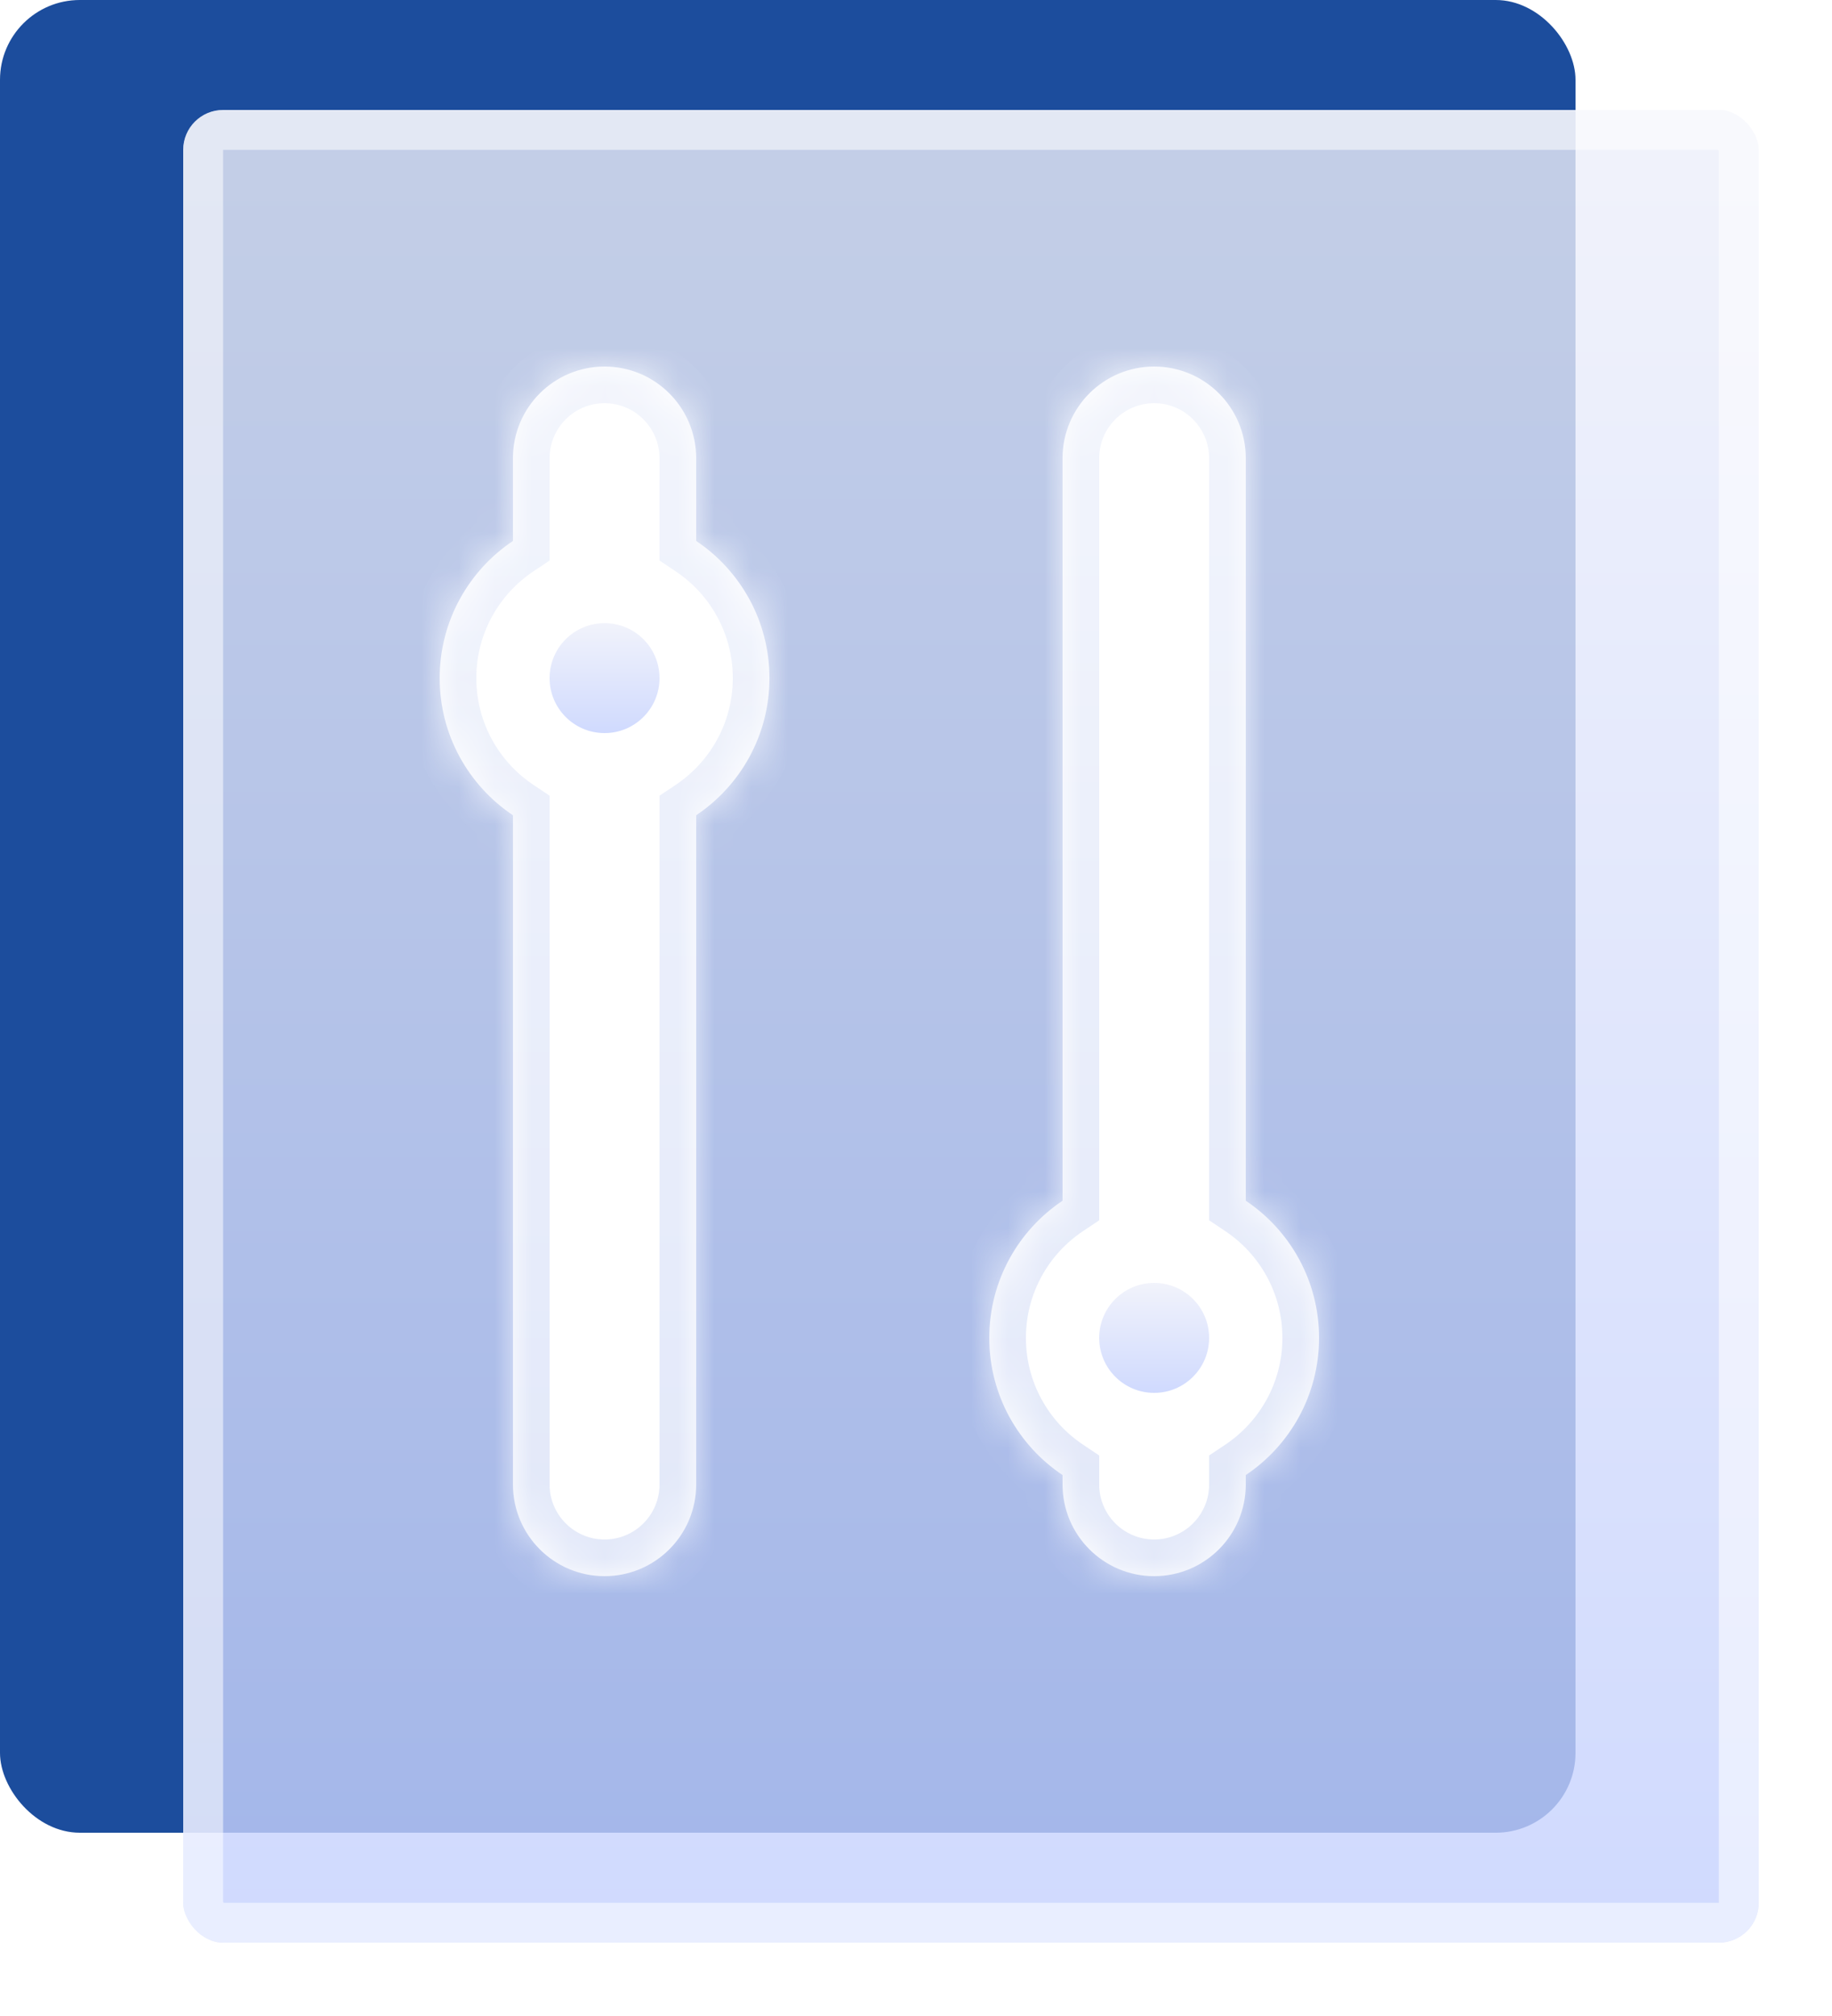
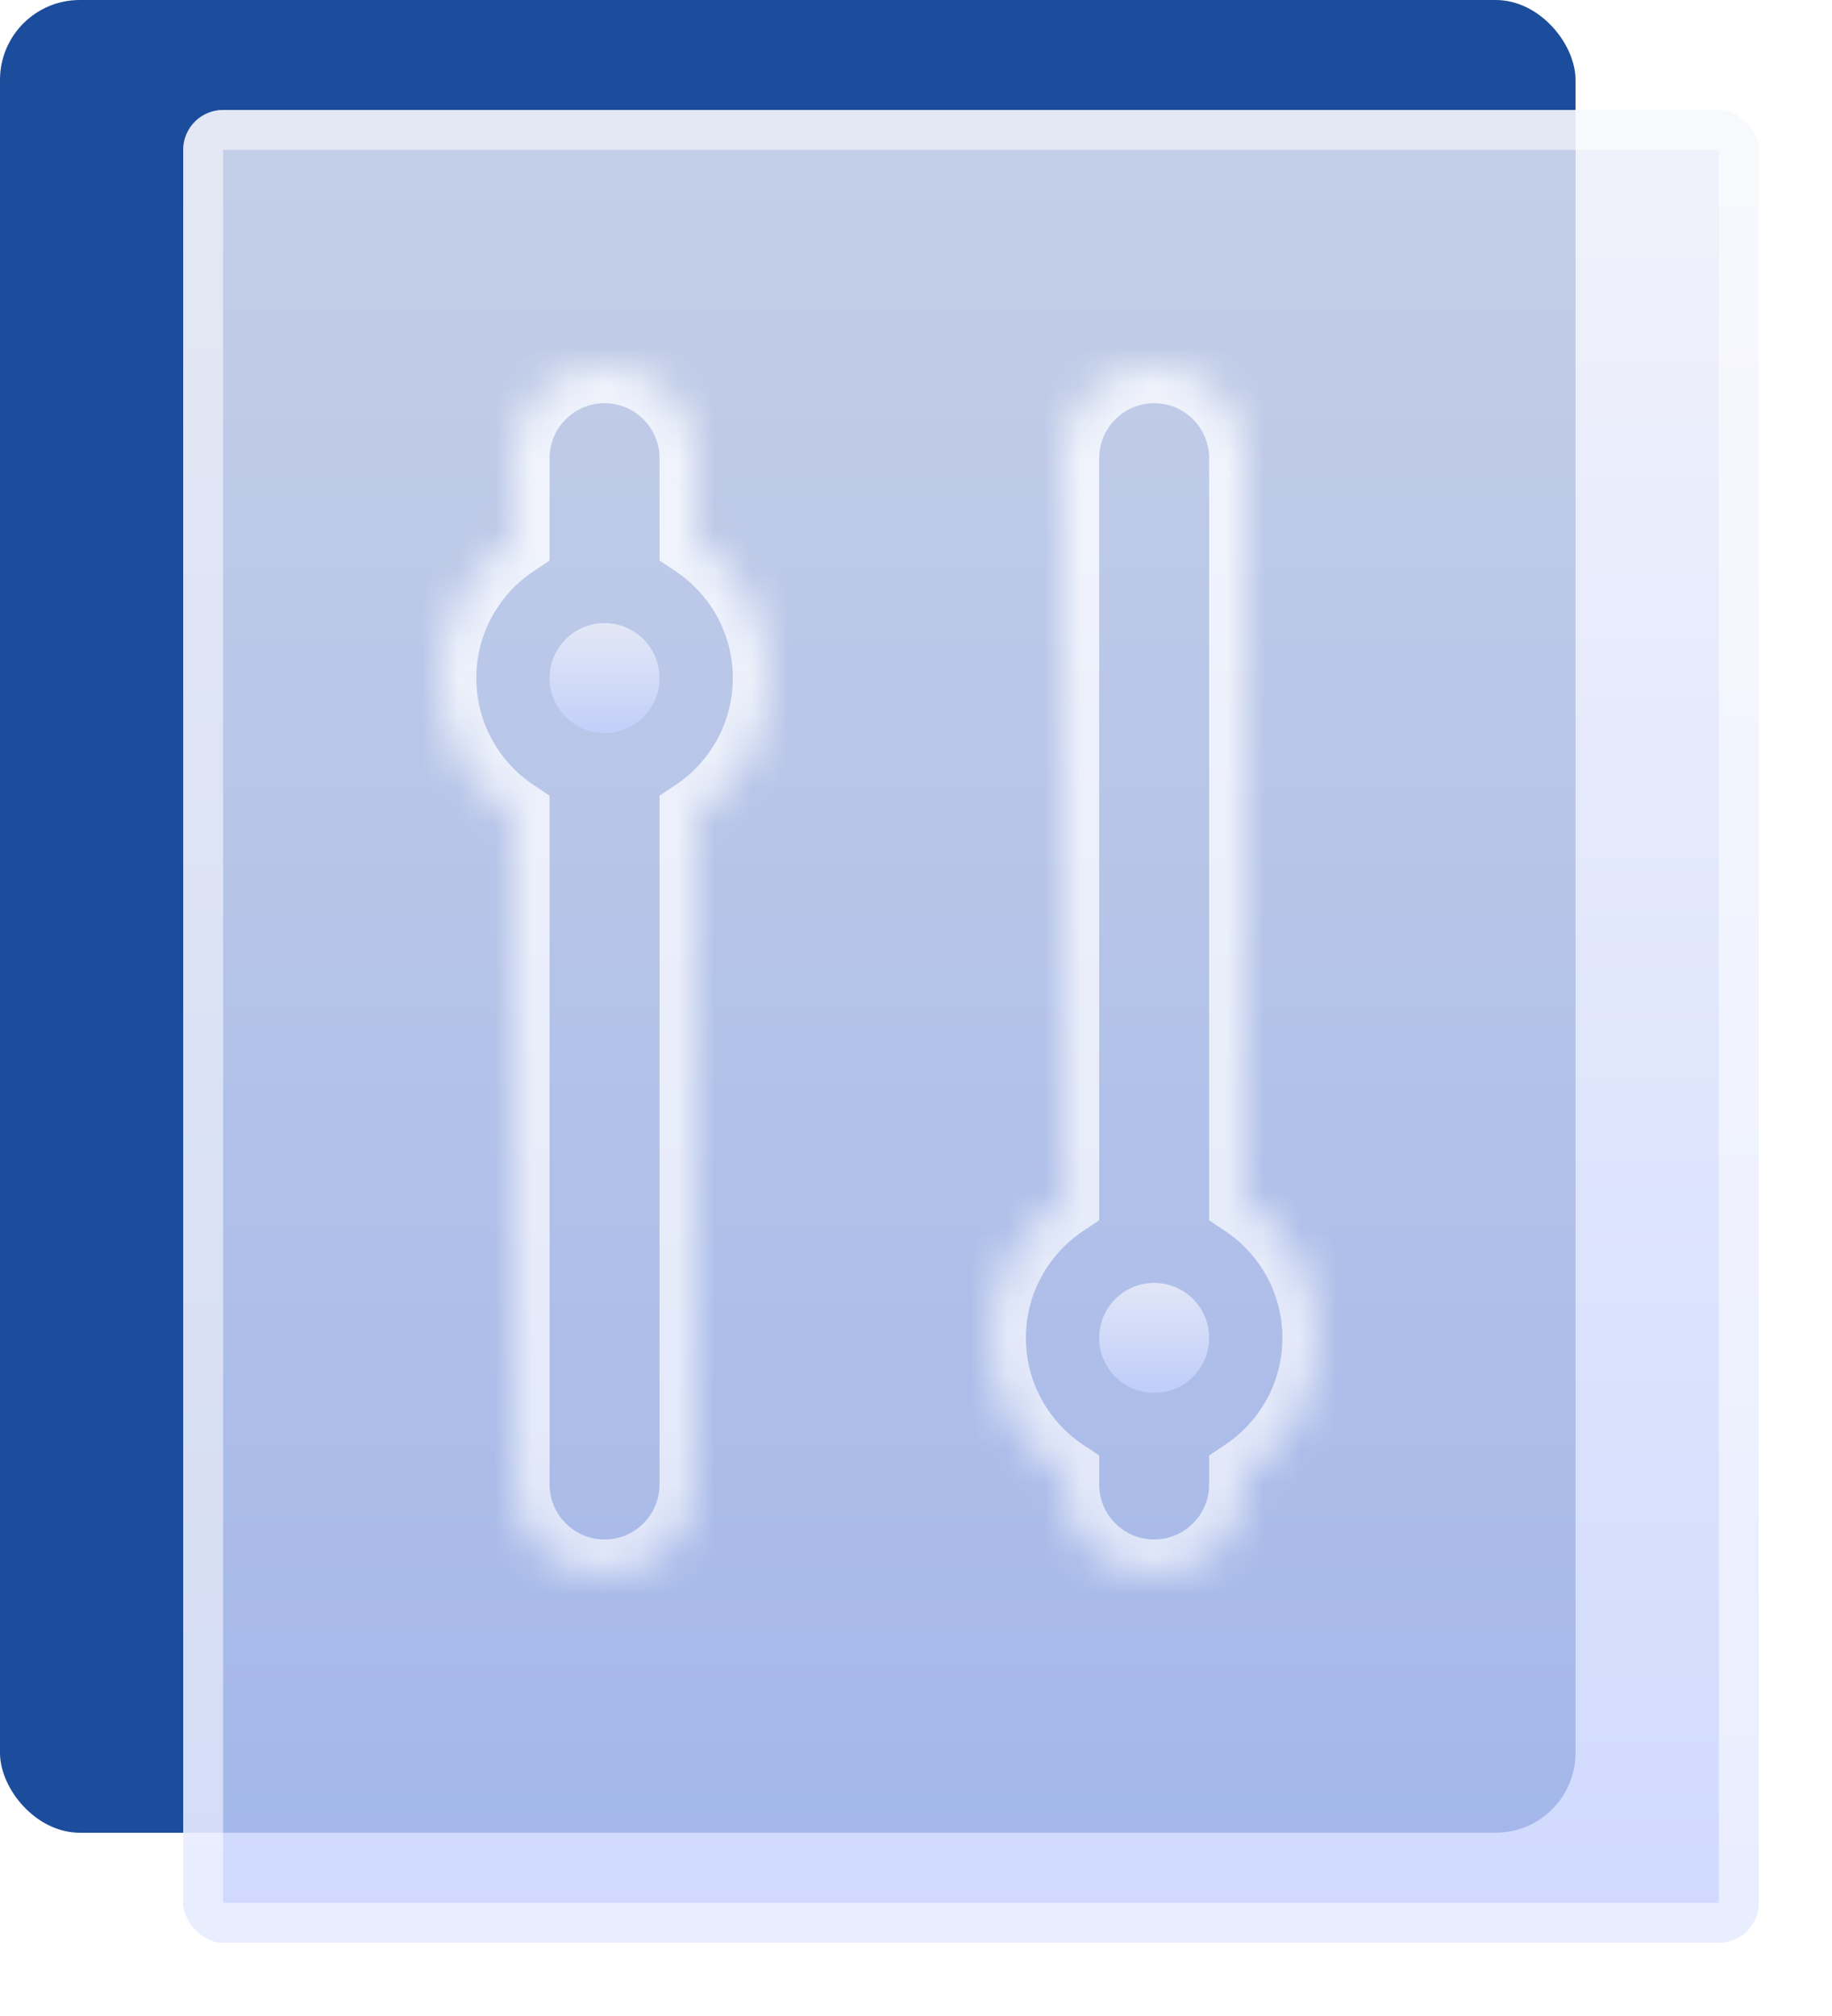
<svg xmlns="http://www.w3.org/2000/svg" width="50" height="55" viewBox="0 0 50 55" fill="none">
  <rect width="43" height="50" rx="2.178" fill="#1C4D9D" />
  <g filter="url(#filter0_bf_631_351)">
    <rect x="5" y="3" width="43" height="50" rx="1.089" fill="url(#paint0_linear_631_351)" fill-opacity="0.8" />
    <rect x="5.545" y="3.545" width="41.911" height="48.911" rx="0.545" stroke="white" stroke-opacity="0.53" stroke-width="1.089" />
  </g>
  <mask id="path-4-inside-1_631_351" fill="white">
    <path fill-rule="evenodd" clip-rule="evenodd" d="M16.5 10C15.119 10 14 11.119 14 12.5V14.758C12.794 15.565 12 16.94 12 18.5C12 20.06 12.794 21.435 14 22.242V40.5C14 41.881 15.119 43 16.5 43C17.881 43 19 41.881 19 40.5V22.242C20.206 21.435 21 20.06 21 18.5C21 16.94 20.206 15.565 19 14.758V12.5C19 11.119 17.881 10 16.5 10Z" />
  </mask>
-   <path fill-rule="evenodd" clip-rule="evenodd" d="M16.5 10C15.119 10 14 11.119 14 12.5V14.758C12.794 15.565 12 16.94 12 18.5C12 20.06 12.794 21.435 14 22.242V40.5C14 41.881 15.119 43 16.5 43C17.881 43 19 41.881 19 40.5V22.242C20.206 21.435 21 20.06 21 18.5C21 16.94 20.206 15.565 19 14.758V12.5C19 11.119 17.881 10 16.5 10Z" fill="white" />
  <path d="M14 14.758L14.556 15.589L15 15.292V14.758H14ZM14 22.242H15V21.708L14.556 21.411L14 22.242ZM19 22.242L18.444 21.411L18 21.708V22.242H19ZM19 14.758H18V15.292L18.444 15.589L19 14.758ZM15 12.5C15 11.672 15.672 11 16.5 11V9C14.567 9 13 10.567 13 12.5H15ZM15 14.758V12.5H13V14.758H15ZM13 18.5C13 17.288 13.616 16.218 14.556 15.589L13.444 13.927C11.972 14.912 11 16.592 11 18.5H13ZM14.556 21.411C13.616 20.782 13 19.712 13 18.5H11C11 20.408 11.972 22.088 13.444 23.073L14.556 21.411ZM15 40.5V22.242H13V40.5H15ZM16.5 42C15.672 42 15 41.328 15 40.5H13C13 42.433 14.567 44 16.5 44V42ZM18 40.5C18 41.328 17.328 42 16.5 42V44C18.433 44 20 42.433 20 40.5H18ZM18 22.242V40.5H20V22.242H18ZM20 18.5C20 19.712 19.384 20.782 18.444 21.411L19.556 23.073C21.028 22.088 22 20.408 22 18.5H20ZM18.444 15.589C19.384 16.218 20 17.288 20 18.5H22C22 16.592 21.028 14.912 19.556 13.927L18.444 15.589ZM18 12.5V14.758H20V12.5H18ZM16.5 11C17.328 11 18 11.672 18 12.5H20C20 10.567 18.433 9 16.5 9V11Z" fill="url(#paint1_linear_631_351)" mask="url(#path-4-inside-1_631_351)" />
  <circle cx="16.5" cy="18.5" r="1.5" fill="url(#paint2_linear_631_351)" fill-opacity="0.8" />
  <mask id="path-7-inside-2_631_351" fill="white">
    <path fill-rule="evenodd" clip-rule="evenodd" d="M31.5 10C30.119 10 29 11.119 29 12.5V32.758C27.794 33.565 27 34.94 27 36.5C27 38.06 27.794 39.435 29 40.242V40.5C29 41.881 30.119 43 31.5 43C32.881 43 34 41.881 34 40.5V40.242C35.206 39.435 36 38.06 36 36.5C36 34.94 35.206 33.565 34 32.758V12.5C34 11.119 32.881 10 31.5 10Z" />
  </mask>
-   <path fill-rule="evenodd" clip-rule="evenodd" d="M31.5 10C30.119 10 29 11.119 29 12.5V32.758C27.794 33.565 27 34.94 27 36.5C27 38.06 27.794 39.435 29 40.242V40.5C29 41.881 30.119 43 31.5 43C32.881 43 34 41.881 34 40.5V40.242C35.206 39.435 36 38.06 36 36.5C36 34.94 35.206 33.565 34 32.758V12.5C34 11.119 32.881 10 31.5 10Z" fill="white" />
  <path d="M29 32.758L29.556 33.589L30 33.292V32.758H29ZM29 40.242H30V39.708L29.556 39.411L29 40.242ZM34 40.242L33.444 39.411L33 39.708V40.242H34ZM34 32.758H33V33.292L33.444 33.589L34 32.758ZM30 12.5C30 11.672 30.672 11 31.5 11V9C29.567 9 28 10.567 28 12.5H30ZM30 32.758V12.5H28V32.758H30ZM28 36.5C28 35.288 28.616 34.218 29.556 33.589L28.444 31.927C26.972 32.912 26 34.592 26 36.5H28ZM29.556 39.411C28.616 38.782 28 37.712 28 36.5H26C26 38.408 26.972 40.088 28.444 41.073L29.556 39.411ZM30 40.5V40.242H28V40.5H30ZM31.5 42C30.672 42 30 41.328 30 40.5H28C28 42.433 29.567 44 31.5 44V42ZM33 40.5C33 41.328 32.328 42 31.5 42V44C33.433 44 35 42.433 35 40.5H33ZM33 40.242V40.5H35V40.242H33ZM35 36.5C35 37.712 34.384 38.782 33.444 39.411L34.556 41.073C36.028 40.088 37 38.408 37 36.5H35ZM33.444 33.589C34.384 34.218 35 35.288 35 36.5H37C37 34.592 36.028 32.912 34.556 31.927L33.444 33.589ZM33 12.5V32.758H35V12.5H33ZM31.5 11C32.328 11 33 11.672 33 12.5H35C35 10.567 33.433 9 31.5 9V11Z" fill="url(#paint3_linear_631_351)" mask="url(#path-7-inside-2_631_351)" />
  <circle cx="31.5" cy="36.5" r="1.5" fill="url(#paint4_linear_631_351)" fill-opacity="0.8" />
  <defs>
    <filter id="filter0_bf_631_351" x="3.911" y="1.911" width="45.178" height="52.178" filterUnits="userSpaceOnUse" color-interpolation-filters="sRGB">
      <feFlood flood-opacity="0" result="BackgroundImageFix" />
      <feGaussianBlur in="BackgroundImageFix" stdDeviation="0.545" />
      <feComposite in2="SourceAlpha" operator="in" result="effect1_backgroundBlur_631_351" />
      <feBlend mode="normal" in="SourceGraphic" in2="effect1_backgroundBlur_631_351" result="shape" />
      <feGaussianBlur stdDeviation="0.545" result="effect2_foregroundBlur_631_351" />
    </filter>
    <linearGradient id="paint0_linear_631_351" x1="26.5" y1="2.638" x2="26.5" y2="74.488" gradientUnits="userSpaceOnUse">
      <stop stop-color="#EEF0FA" />
      <stop offset="1" stop-color="#B2C3FF" />
    </linearGradient>
    <linearGradient id="paint1_linear_631_351" x1="16.5" y1="-16.812" x2="16.5" y2="43" gradientUnits="userSpaceOnUse">
      <stop stop-color="white" />
      <stop offset="1" stop-color="#E2E8F9" />
    </linearGradient>
    <linearGradient id="paint2_linear_631_351" x1="16.5" y1="16.978" x2="16.5" y2="21.289" gradientUnits="userSpaceOnUse">
      <stop stop-color="#EEF0FA" />
      <stop offset="1" stop-color="#B2C3FF" />
    </linearGradient>
    <linearGradient id="paint3_linear_631_351" x1="31.5" y1="-16.812" x2="31.5" y2="43" gradientUnits="userSpaceOnUse">
      <stop stop-color="white" />
      <stop offset="1" stop-color="#E2E8F9" />
    </linearGradient>
    <linearGradient id="paint4_linear_631_351" x1="31.5" y1="34.978" x2="31.5" y2="39.289" gradientUnits="userSpaceOnUse">
      <stop stop-color="#EEF0FA" />
      <stop offset="1" stop-color="#B2C3FF" />
    </linearGradient>
  </defs>
</svg>